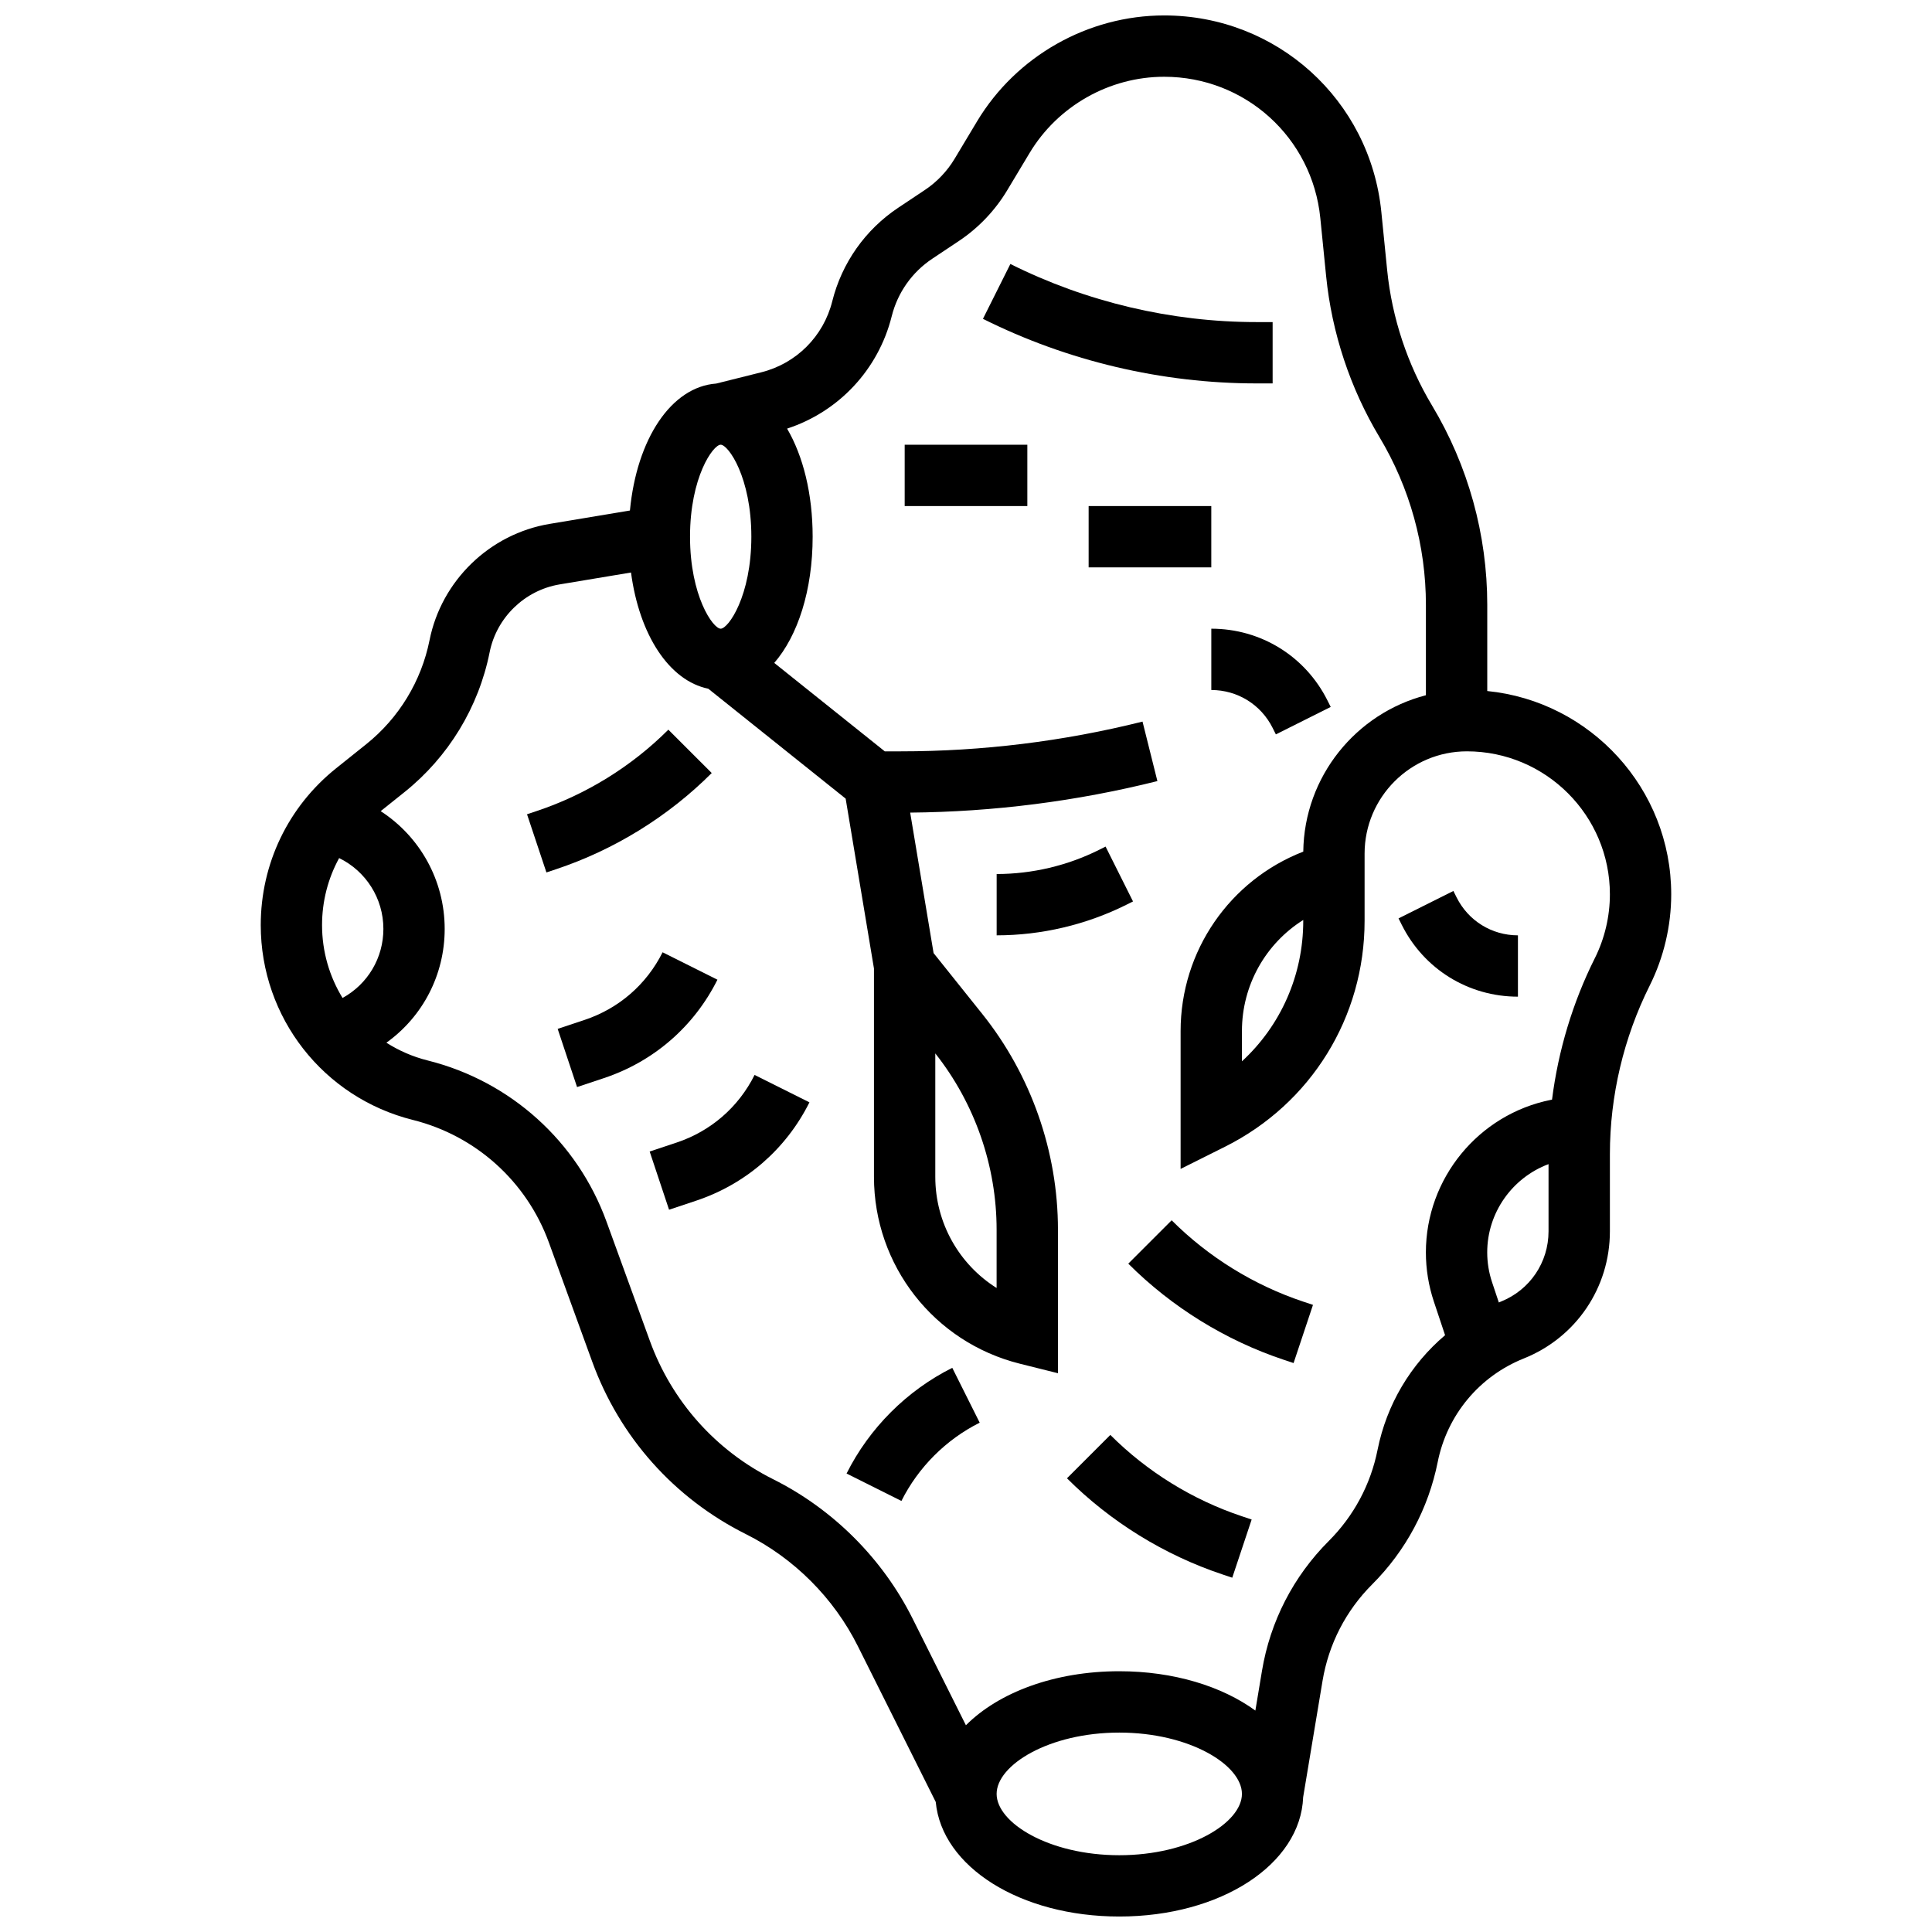
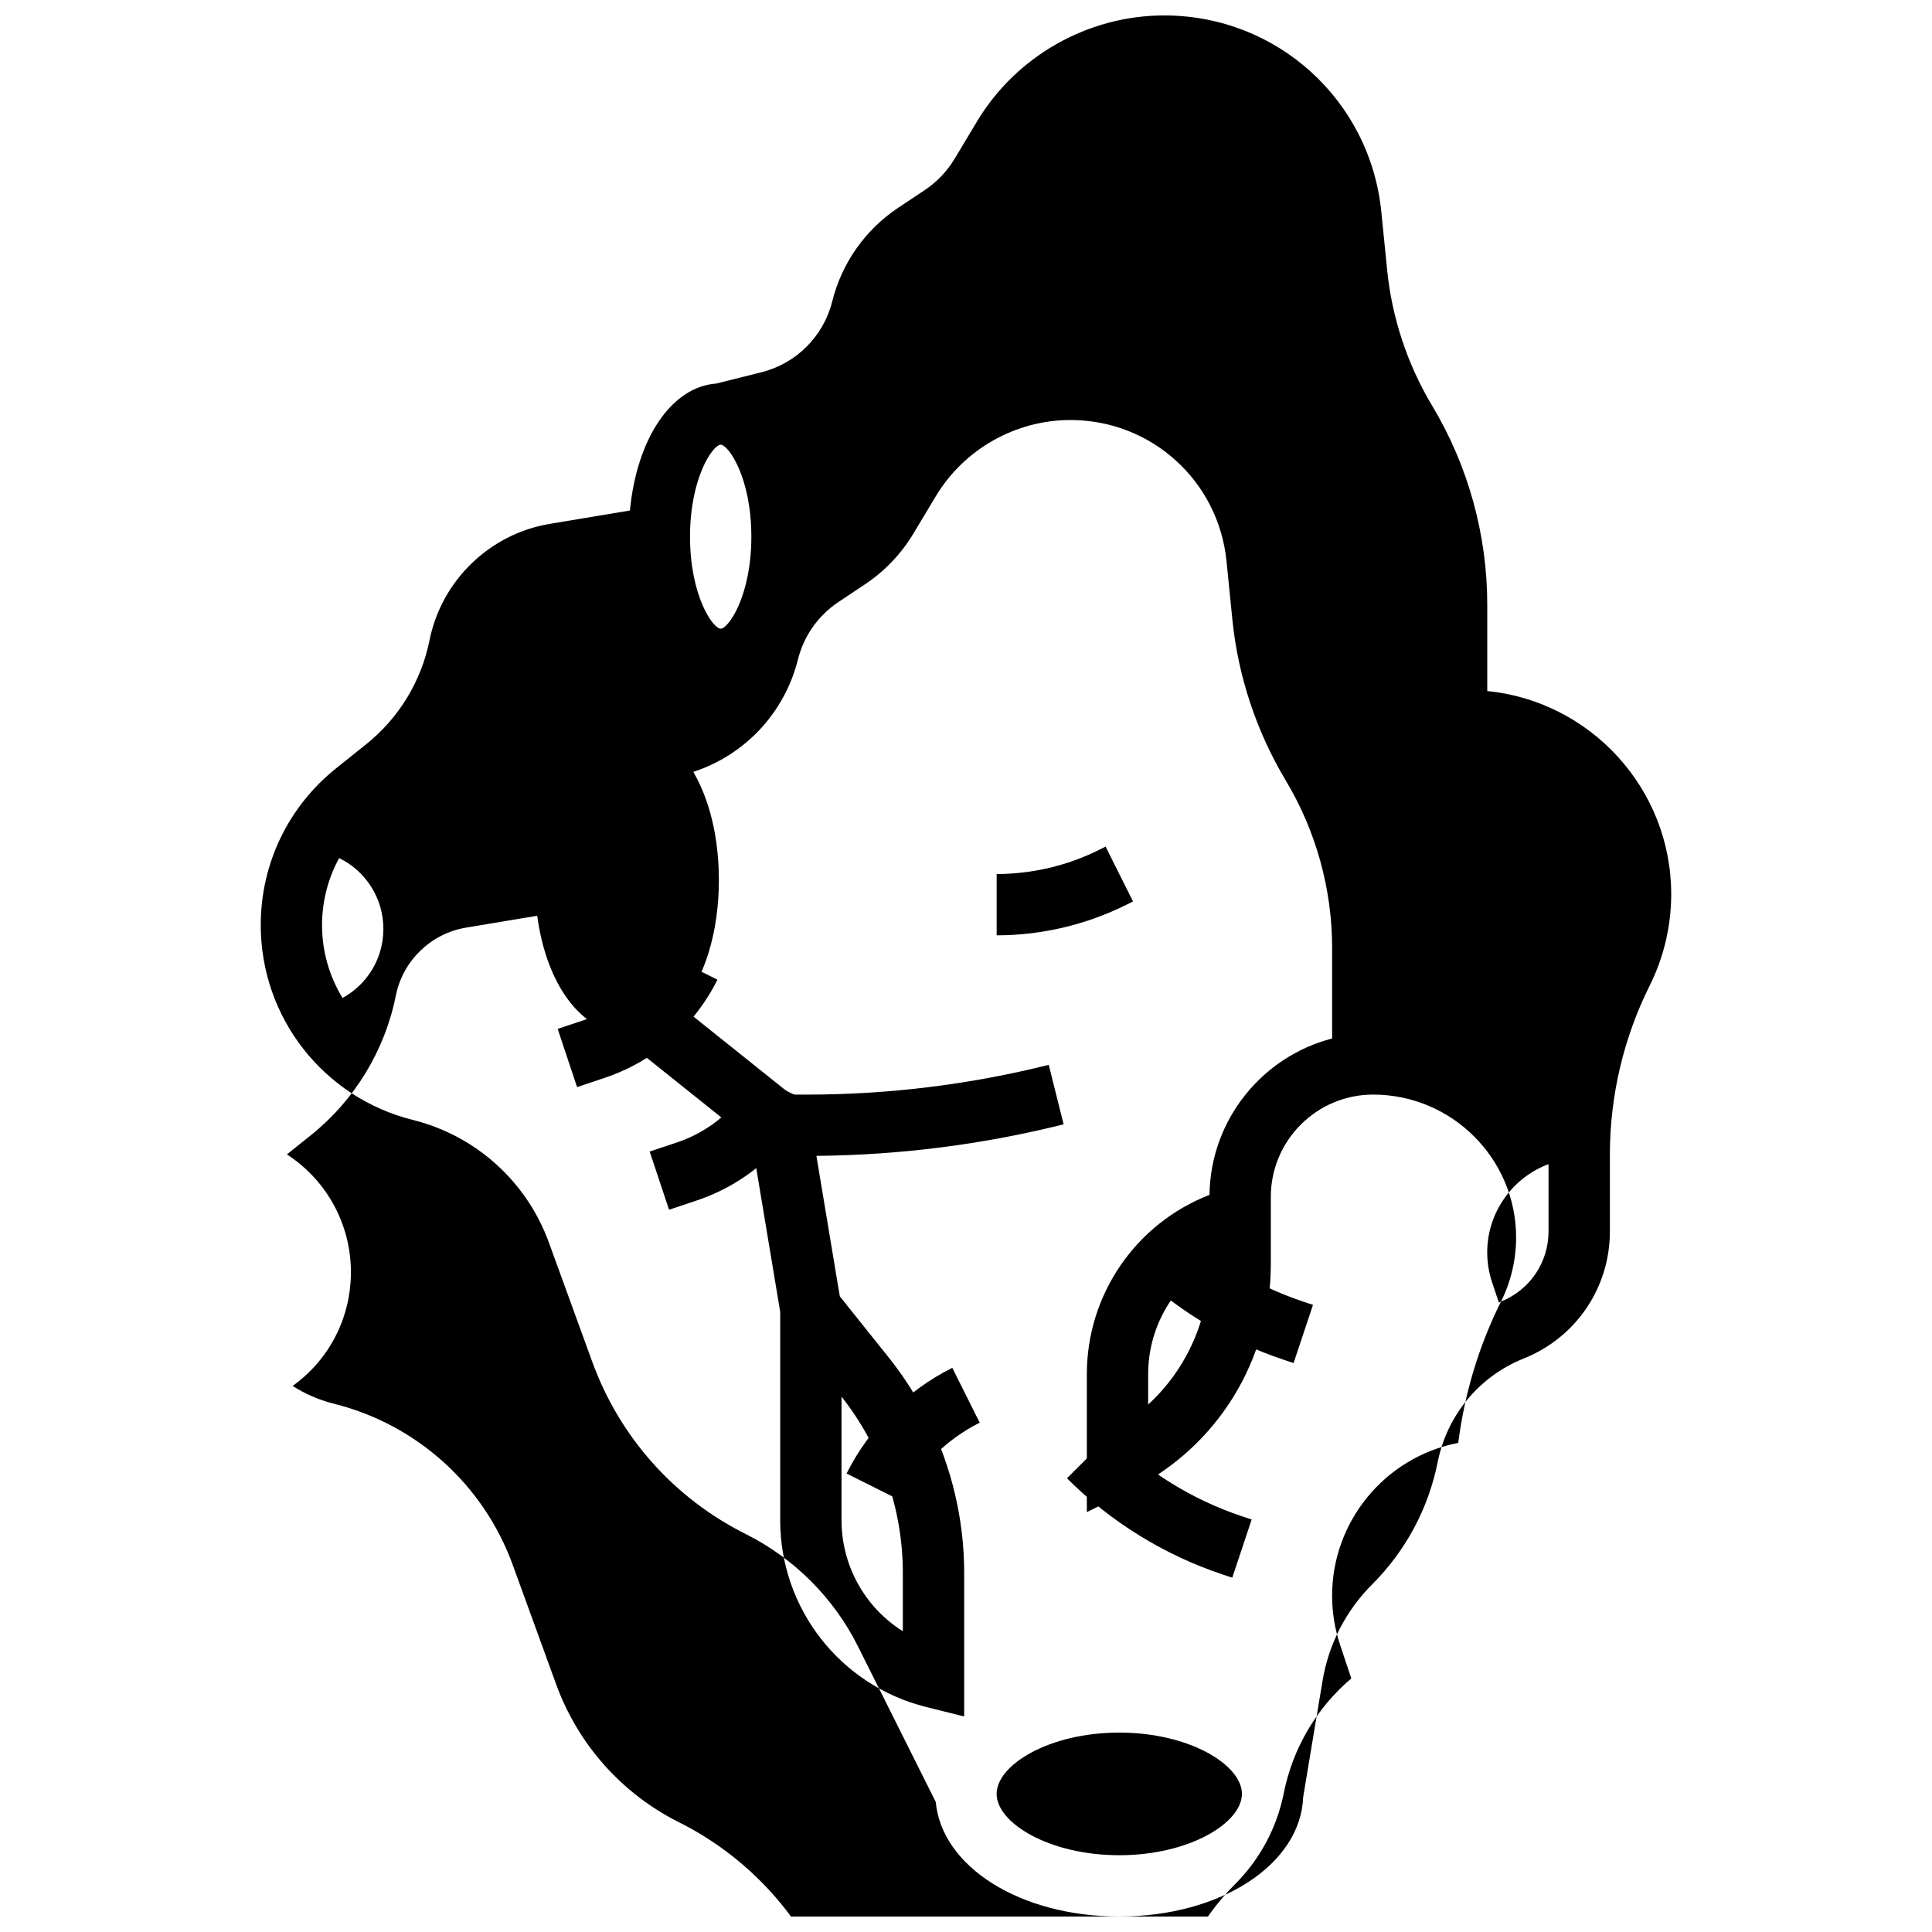
<svg xmlns="http://www.w3.org/2000/svg" width="800px" height="800px" version="1.1" viewBox="144 144 512 512">
  <defs>
    <clipPath id="a">
      <path d="m213 148.09h374v503.81h-374z" />
    </clipPath>
  </defs>
-   <path d="m383.75 261.86h32.504v16.25h-32.504z" />
-   <path d="m432.5 278.11h32.504v16.25h-32.504z" />
-   <path d="m321.12 337.37c-9.746 9.746-21.805 17.199-34.879 21.559l-2.574 0.859 5.141 15.418 2.574-0.859c15.453-5.152 29.711-13.965 41.234-25.484z" />
  <path d="m334.13 403.63-14.535-7.266c-4.269 8.539-11.609 14.902-20.664 17.922l-7.141 2.379 5.137 15.418 7.141-2.379c13.176-4.394 23.852-13.652 30.062-26.074z" />
  <path d="m323.31 446.79-7.141 2.379 5.137 15.418 7.141-2.379c13.176-4.391 23.852-13.652 30.062-26.074l-14.535-7.266c-4.266 8.539-11.605 14.906-20.664 17.922z" />
  <path d="m444.26 382.89-7.269-14.535-1.715 0.859c-8.387 4.191-17.777 6.41-27.152 6.41v16.25c11.887 0 23.789-2.812 34.422-8.125z" />
  <g clip-path="url(#a)">
-     <path d="m538.14 327.13v-22.828c0-18.609-5.059-36.883-14.637-52.84-6.519-10.867-10.629-23.273-11.891-35.875l-1.543-15.414c-2.969-29.691-27.707-52.082-57.547-52.082-20.199 0-39.203 10.762-49.598 28.082l-5.965 9.945c-1.957 3.258-4.66 6.094-7.82 8.203l-7.102 4.734c-8.73 5.82-14.941 14.629-17.484 24.809-2.32 9.273-9.523 16.477-18.797 18.797l-11.953 2.988c-11.898 0.863-21.059 14.648-22.863 33.645l-21.285 3.547c-15.875 2.644-28.664 15.027-31.82 30.812-2.172 10.859-8.133 20.648-16.781 27.57l-7.981 6.387c-12.691 10.152-19.973 25.301-19.973 41.555 0 24.465 16.578 45.695 40.312 51.629 16.695 4.172 30.172 16.32 36.051 32.492l11.492 31.605c7.254 19.953 21.707 36.164 40.695 45.66 12.762 6.379 23.301 16.918 29.68 29.68l20.652 41.309c1.605 17.188 22.387 30.359 48.645 30.359 26.902 0 48.055-13.828 48.723-31.637l5.133-30.801c1.625-9.758 6.184-18.617 13.18-25.609 8.887-8.887 14.883-20.098 17.348-32.418 2.492-12.453 11.02-22.707 22.812-27.426 13.859-5.547 22.816-18.773 22.816-33.703v-20.457c0-15.41 3.644-30.844 10.535-44.629 3.738-7.481 5.715-15.852 5.715-24.215 0.004-28.035-21.418-51.16-48.75-53.875zm-203.15-65.277c2.023 0 8.125 8.645 8.125 24.379 0 15.73-6.106 24.379-8.125 24.379-2.023 0-8.125-8.645-8.125-24.379-0.004-15.73 6.102-24.379 8.125-24.379zm-100.21 146.62c-3.465-5.66-5.434-12.293-5.434-19.309 0-6.32 1.586-12.402 4.531-17.766 7.066 3.449 11.723 10.648 11.723 18.77 0 7.691-4.129 14.621-10.82 18.305zm205.84 227.18c-18.602 0-32.504-8.578-32.504-16.25s13.902-16.25 32.504-16.25c18.602 0 32.504 8.578 32.504 16.25 0 7.668-13.902 16.25-32.504 16.25zm101.16-146.73c-0.195 0.078-0.379 0.172-0.574 0.25l-1.797-5.387c-0.852-2.551-1.281-5.207-1.281-7.898 0-10.516 6.641-19.789 16.25-23.383v17.805c0 8.246-4.945 15.551-12.598 18.613zm24.852-90.965c-5.856 11.715-9.684 24.449-11.328 37.453l-0.289 0.059c-19.203 3.836-33.141 20.836-33.141 40.418 0 4.438 0.711 8.824 2.113 13.035l2.973 8.918c-9.102 7.711-15.484 18.332-17.898 30.406-1.832 9.164-6.297 17.504-12.906 24.113-9.406 9.406-15.531 21.312-17.719 34.43l-1.754 10.527c-8.848-6.438-21.629-10.422-36.066-10.422-17.156 0-31.977 5.625-40.641 14.316l-14.121-28.246c-7.941-15.883-21.062-29.004-36.945-36.945-15.254-7.625-26.863-20.652-32.691-36.676l-11.492-31.605c-7.731-21.254-25.445-37.219-47.383-42.703-3.969-0.992-7.641-2.606-10.945-4.711 9.645-6.914 15.445-18 15.445-30.152 0-12.898-6.598-24.504-16.961-31.207l6.316-5.055c11.629-9.305 19.645-22.469 22.562-37.074 1.84-9.203 9.297-16.422 18.555-17.965l18.906-3.152c2.203 16.566 10.133 28.672 20.477 30.797l36.406 29.125 7.504 45.031v55.211c0 23.461 15.895 43.824 38.66 49.512l10.098 2.523v-38.027c0-20.711-7.125-41.02-20.062-57.191l-12.898-16.125-6.203-37.227c22.07-0.195 44.102-2.996 65.516-8.352l-3.941-15.766c-20.922 5.231-42.469 7.883-64.035 7.883h-4.273l-29.289-23.43c6.238-7.207 10.176-19.254 10.176-33.449 0-11.395-2.539-21.406-6.773-28.645 13.703-4.481 24.191-15.652 27.727-29.785 1.562-6.246 5.371-11.656 10.73-15.227l7.102-4.734c5.148-3.434 9.555-8.055 12.742-13.363l5.969-9.945c7.473-12.453 21.137-20.191 35.66-20.191 21.453 0 39.242 16.098 41.379 37.445l1.543 15.414c1.496 14.973 6.383 29.711 14.125 42.621 8.059 13.438 12.316 28.816 12.316 44.48v23.941c-18.504 4.793-32.254 21.523-32.5 41.445-19.422 7.543-32.508 26.273-32.508 47.559v36.527l11.762-5.879c22.82-11.41 36.996-34.348 36.996-59.863v-17.805c0-14.953 12.164-27.117 27.117-27.117 20.895 0 37.891 16.996 37.891 37.891 0 5.856-1.383 11.715-4 16.953zm-174.77 57.922v-32.715c10.484 13.25 16.25 29.828 16.25 46.727v15.438c-9.914-6.231-16.25-17.219-16.25-29.449zm97.512-68.078v0.234c0 14.445-6 27.797-16.25 37.227v-8.016c0-12.223 6.332-23.215 16.25-29.445z" />
+     <path d="m538.14 327.13v-22.828c0-18.609-5.059-36.883-14.637-52.84-6.519-10.867-10.629-23.273-11.891-35.875l-1.543-15.414c-2.969-29.691-27.707-52.082-57.547-52.082-20.199 0-39.203 10.762-49.598 28.082l-5.965 9.945c-1.957 3.258-4.66 6.094-7.82 8.203l-7.102 4.734c-8.73 5.82-14.941 14.629-17.484 24.809-2.32 9.273-9.523 16.477-18.797 18.797l-11.953 2.988c-11.898 0.863-21.059 14.648-22.863 33.645l-21.285 3.547c-15.875 2.644-28.664 15.027-31.82 30.812-2.172 10.859-8.133 20.648-16.781 27.57l-7.981 6.387c-12.691 10.152-19.973 25.301-19.973 41.555 0 24.465 16.578 45.695 40.312 51.629 16.695 4.172 30.172 16.32 36.051 32.492l11.492 31.605c7.254 19.953 21.707 36.164 40.695 45.66 12.762 6.379 23.301 16.918 29.68 29.68l20.652 41.309c1.605 17.188 22.387 30.359 48.645 30.359 26.902 0 48.055-13.828 48.723-31.637l5.133-30.801c1.625-9.758 6.184-18.617 13.18-25.609 8.887-8.887 14.883-20.098 17.348-32.418 2.492-12.453 11.02-22.707 22.812-27.426 13.859-5.547 22.816-18.773 22.816-33.703v-20.457c0-15.41 3.644-30.844 10.535-44.629 3.738-7.481 5.715-15.852 5.715-24.215 0.004-28.035-21.418-51.16-48.75-53.875zm-203.15-65.277c2.023 0 8.125 8.645 8.125 24.379 0 15.73-6.106 24.379-8.125 24.379-2.023 0-8.125-8.645-8.125-24.379-0.004-15.73 6.102-24.379 8.125-24.379zm-100.21 146.62c-3.465-5.66-5.434-12.293-5.434-19.309 0-6.32 1.586-12.402 4.531-17.766 7.066 3.449 11.723 10.648 11.723 18.77 0 7.691-4.129 14.621-10.82 18.305zm205.84 227.18c-18.602 0-32.504-8.578-32.504-16.25s13.902-16.25 32.504-16.25c18.602 0 32.504 8.578 32.504 16.25 0 7.668-13.902 16.25-32.504 16.25zm101.16-146.73c-0.195 0.078-0.379 0.172-0.574 0.25l-1.797-5.387c-0.852-2.551-1.281-5.207-1.281-7.898 0-10.516 6.641-19.789 16.25-23.383v17.805c0 8.246-4.945 15.551-12.598 18.613zc-5.856 11.715-9.684 24.449-11.328 37.453l-0.289 0.059c-19.203 3.836-33.141 20.836-33.141 40.418 0 4.438 0.711 8.824 2.113 13.035l2.973 8.918c-9.102 7.711-15.484 18.332-17.898 30.406-1.832 9.164-6.297 17.504-12.906 24.113-9.406 9.406-15.531 21.312-17.719 34.43l-1.754 10.527c-8.848-6.438-21.629-10.422-36.066-10.422-17.156 0-31.977 5.625-40.641 14.316l-14.121-28.246c-7.941-15.883-21.062-29.004-36.945-36.945-15.254-7.625-26.863-20.652-32.691-36.676l-11.492-31.605c-7.731-21.254-25.445-37.219-47.383-42.703-3.969-0.992-7.641-2.606-10.945-4.711 9.645-6.914 15.445-18 15.445-30.152 0-12.898-6.598-24.504-16.961-31.207l6.316-5.055c11.629-9.305 19.645-22.469 22.562-37.074 1.84-9.203 9.297-16.422 18.555-17.965l18.906-3.152c2.203 16.566 10.133 28.672 20.477 30.797l36.406 29.125 7.504 45.031v55.211c0 23.461 15.895 43.824 38.66 49.512l10.098 2.523v-38.027c0-20.711-7.125-41.02-20.062-57.191l-12.898-16.125-6.203-37.227c22.07-0.195 44.102-2.996 65.516-8.352l-3.941-15.766c-20.922 5.231-42.469 7.883-64.035 7.883h-4.273l-29.289-23.43c6.238-7.207 10.176-19.254 10.176-33.449 0-11.395-2.539-21.406-6.773-28.645 13.703-4.481 24.191-15.652 27.727-29.785 1.562-6.246 5.371-11.656 10.73-15.227l7.102-4.734c5.148-3.434 9.555-8.055 12.742-13.363l5.969-9.945c7.473-12.453 21.137-20.191 35.66-20.191 21.453 0 39.242 16.098 41.379 37.445l1.543 15.414c1.496 14.973 6.383 29.711 14.125 42.621 8.059 13.438 12.316 28.816 12.316 44.48v23.941c-18.504 4.793-32.254 21.523-32.5 41.445-19.422 7.543-32.508 26.273-32.508 47.559v36.527l11.762-5.879c22.82-11.41 36.996-34.348 36.996-59.863v-17.805c0-14.953 12.164-27.117 27.117-27.117 20.895 0 37.891 16.996 37.891 37.891 0 5.856-1.383 11.715-4 16.953zm-174.77 57.922v-32.715c10.484 13.25 16.25 29.828 16.25 46.727v15.438c-9.914-6.231-16.25-17.219-16.25-29.449zm97.512-68.078v0.234c0 14.445-6 27.797-16.25 37.227v-8.016c0-12.223 6.332-23.215 16.25-29.445z" />
  </g>
  <path d="m438.25 524.27-11.492 11.492c11.52 11.52 25.777 20.332 41.23 25.484l2.574 0.859 5.141-15.418-2.574-0.859c-13.074-4.359-25.137-11.812-34.879-21.559z" />
  <path d="m454.5 467.39-11.492 11.492c11.52 11.52 25.777 20.332 41.23 25.484l2.574 0.859 5.141-15.418-2.574-0.859c-13.074-4.359-25.133-11.812-34.879-21.559z" />
  <path d="m530.02 381.83-0.859-1.715-14.535 7.269 0.859 1.715c5.863 11.734 17.66 19.027 30.785 19.027v-16.25c-6.926-0.004-13.152-3.852-16.25-10.047z" />
-   <path d="m465.01 326.86c6.926 0 13.152 3.848 16.25 10.043l0.859 1.715 14.535-7.269-0.859-1.715c-5.867-11.734-17.664-19.023-30.785-19.023z" />
-   <path d="m481.26 245.61v-16.254h-4.289c-22.52 0-45.07-5.324-65.211-15.395l-7.269 14.535c22.387 11.195 47.449 17.113 72.48 17.113z" />
  <path d="m368.35 534.5 14.535 7.269c4.461-8.918 11.828-16.285 20.746-20.746l-7.269-14.535c-12.043 6.023-21.988 15.969-28.012 28.012z" />
</svg>